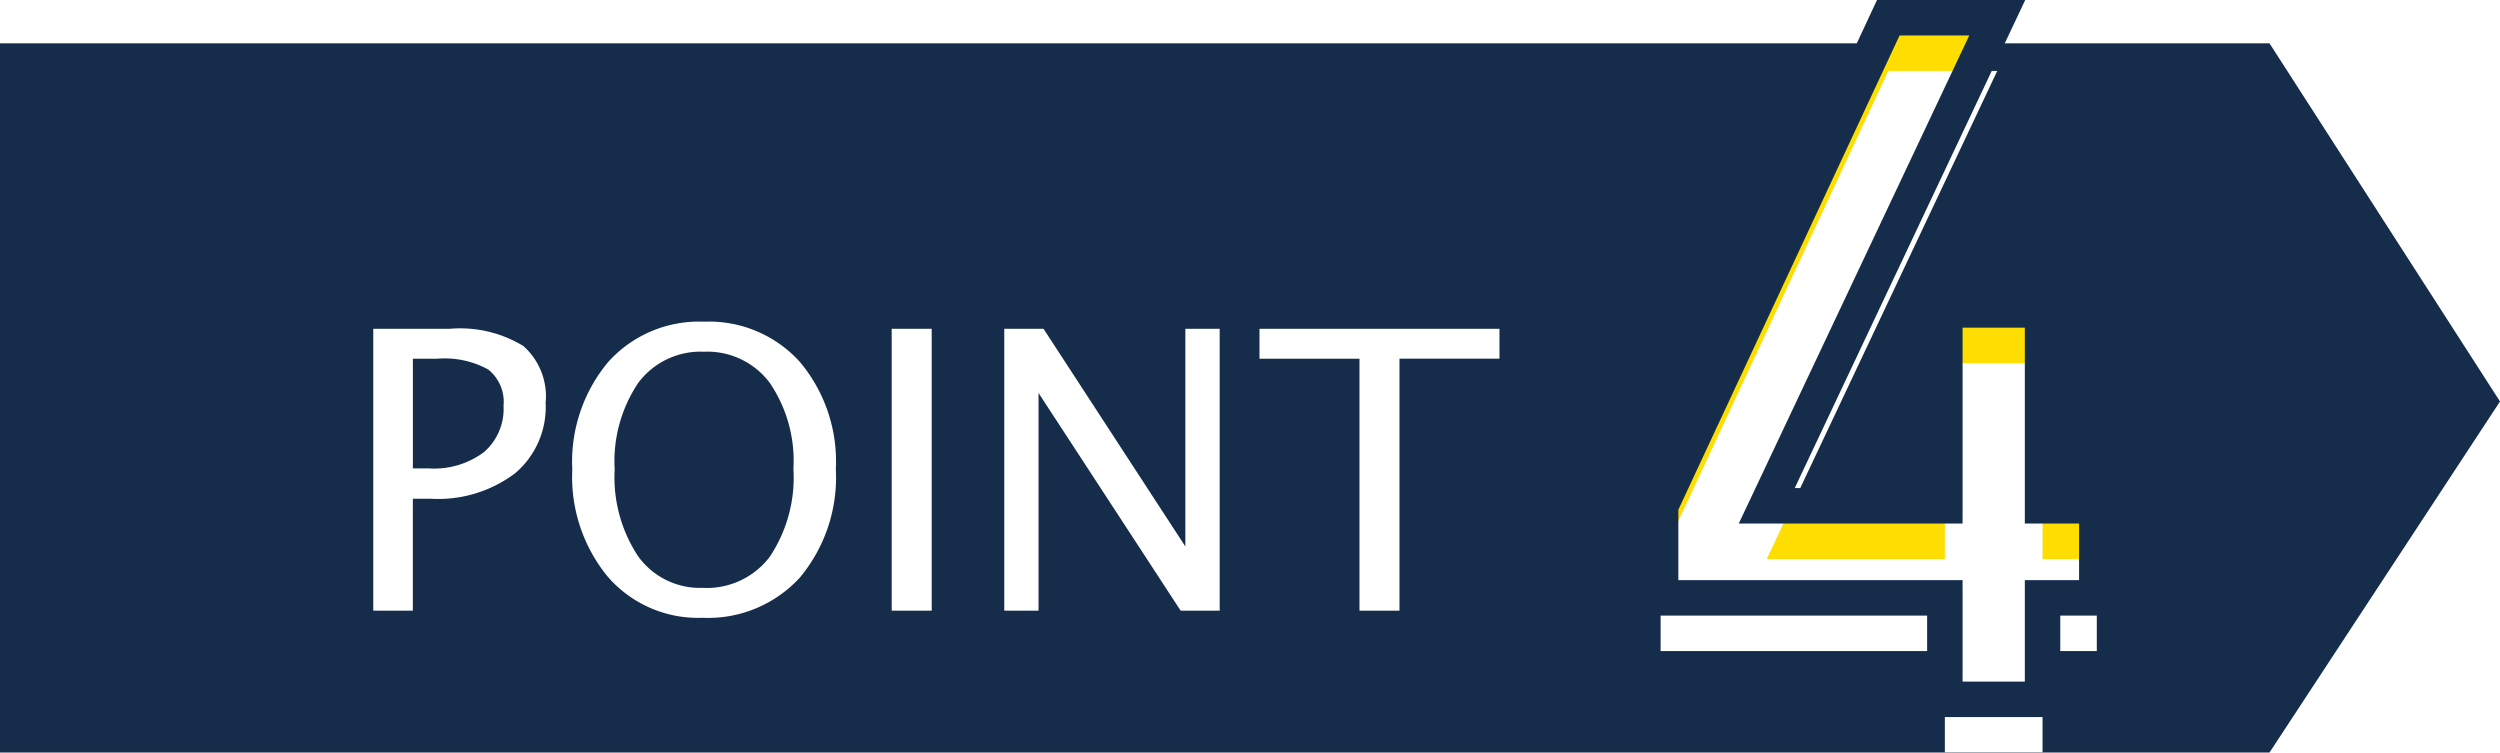
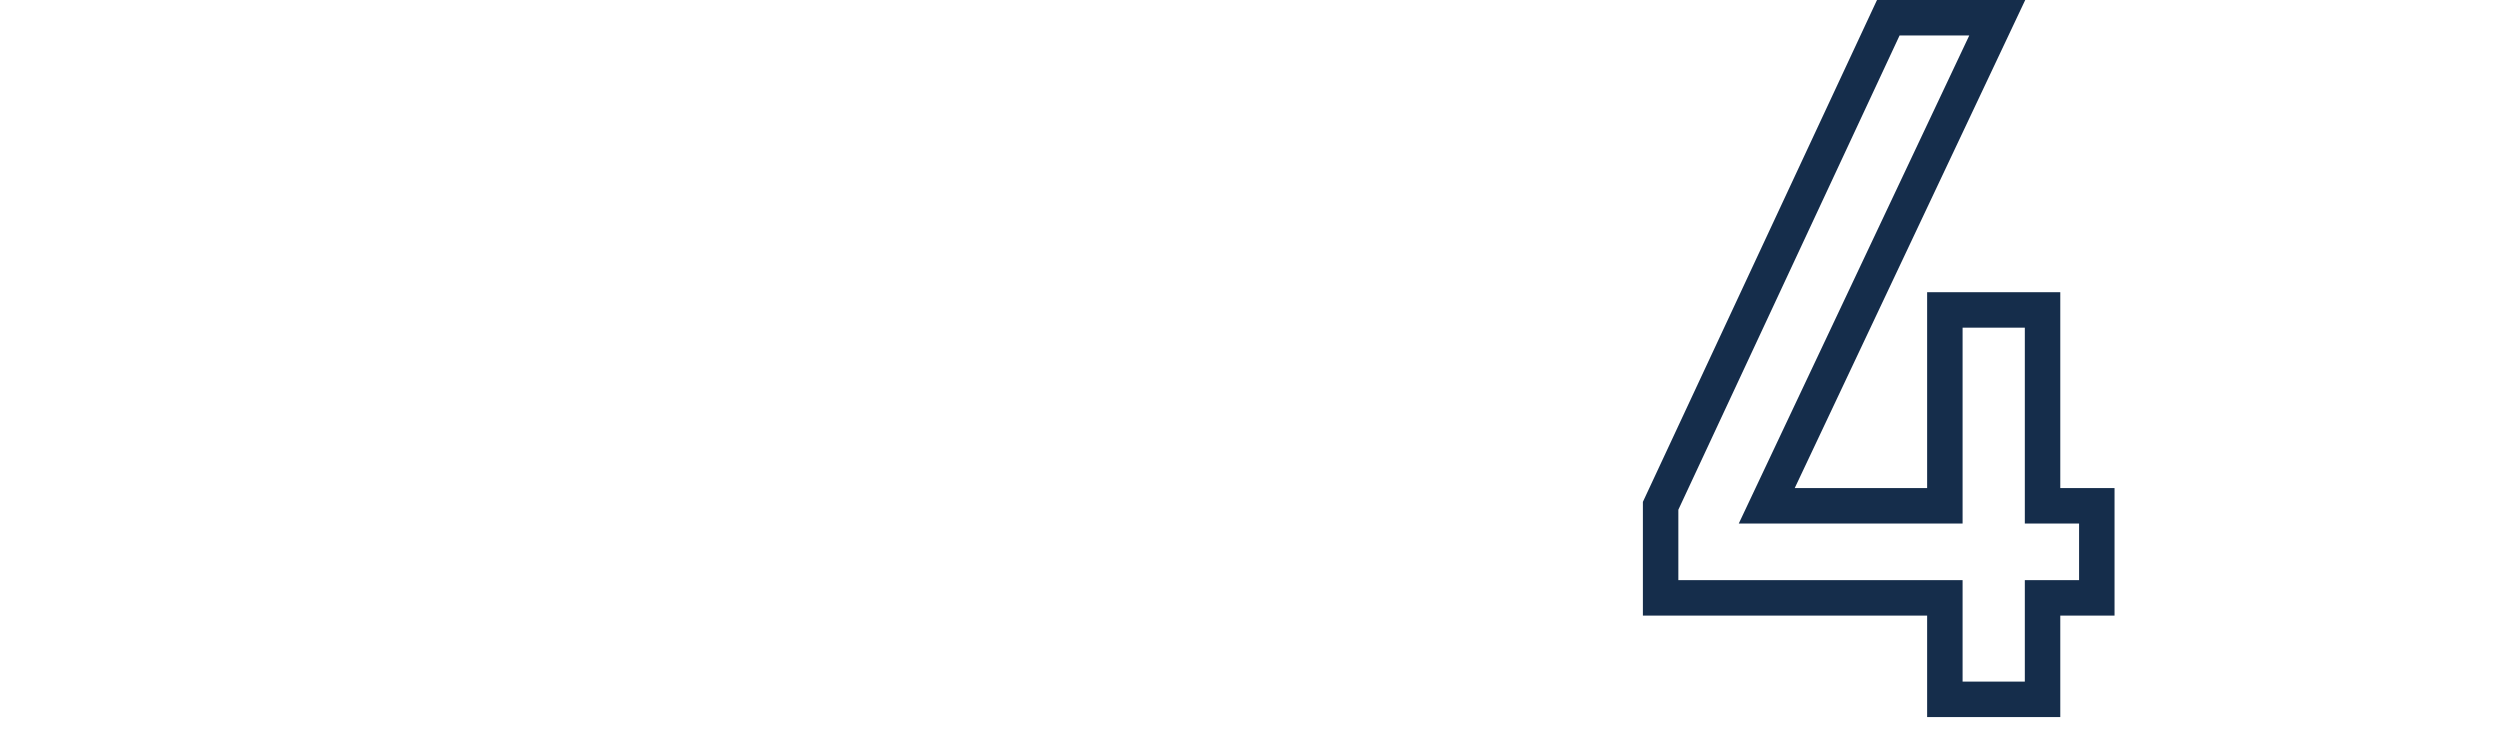
<svg xmlns="http://www.w3.org/2000/svg" width="141" height="42.443" viewBox="0 0 141 42.443">
  <defs>
    <filter id="パス_10786" x="92.659" y="0" width="26.601" height="40.443" filterUnits="userSpaceOnUse">
      <feOffset dy="3" input="SourceAlpha" />
      <feGaussianBlur stdDeviation="3" result="blur" />
      <feFlood flood-color="#fff" result="color" />
      <feComposite operator="out" in="SourceGraphic" in2="blur" />
      <feComposite operator="in" in="color" />
      <feComposite operator="in" in2="SourceGraphic" />
    </filter>
  </defs>
  <g id="グループ_6793" data-name="グループ 6793" transform="translate(0 -13.557)">
-     <path id="パス_10656" data-name="パス 10656" d="M0,0H128l13,20.2L128,40H0Z" transform="translate(0 16)" fill="#152d4b" />
    <path id="パス_10785" data-name="パス 10785" d="M2.052,0V-15.9H6.381a6.848,6.848,0,0,1,4.136.972,3.792,3.792,0,0,1,1.257,3.2,4.9,4.9,0,0,1-1.719,3.975,7.211,7.211,0,0,1-4.77,1.439h-1V0ZM4.286-8.024H5.2a4.683,4.683,0,0,0,3.1-.924,3.226,3.226,0,0,0,1.1-2.61A2.333,2.333,0,0,0,8.54-13.6a5.09,5.09,0,0,0-2.868-.612H4.286ZM20.614.4A6.738,6.738,0,0,1,15.292-1.9,8.856,8.856,0,0,1,13.277-7.96,8.777,8.777,0,0,1,15.3-14.024,6.887,6.887,0,0,1,20.711-16.3a6.9,6.9,0,0,1,5.4,2.267,8.726,8.726,0,0,1,2.03,6.048,8.818,8.818,0,0,1-2.03,6.118A7.021,7.021,0,0,1,20.614.4Zm.032-1.687a4.455,4.455,0,0,0,3.771-1.756A8.06,8.06,0,0,0,25.749-8a7.833,7.833,0,0,0-1.337-4.855,4.4,4.4,0,0,0-3.7-1.751A4.388,4.388,0,0,0,17-12.853a7.92,7.92,0,0,0-1.332,4.882,8.07,8.07,0,0,0,1.321,4.9A4.293,4.293,0,0,0,20.646-1.289ZM31.292,0V-15.9h2.256V0Zm6.349,0V-15.9h2.213l8,12.278V-15.9H49.79V0h-2.2L39.574-12.278V0ZM57.675,0V-14.212h-5.64V-15.9H65.57v1.687h-5.64V0Z" transform="translate(19 48)" fill="#fff" />
    <g data-type="innerShadowGroup">
-       <path id="パス_10786-2" data-name="パス 10786" d="M.659,45.278H16.69V51H22.2V45.278H25.26V40.084H22.2V29.036H16.69V40.084H6.645l13-27.527H13.5L.659,40.084Z" transform="translate(93 2)" fill="#fdde00" />
      <g transform="matrix(1, 0, 0, 1, 0, 13.56)" filter="url(#パス_10786)">
-         <path id="パス_10786-3" data-name="パス 10786" d="M.659,45.278H16.69V51H22.2V45.278H25.26V40.084H22.2V29.036H16.69V40.084H6.645l13-27.527H13.5L.659,40.084Z" transform="translate(93 -11.56)" fill="#fff" />
-       </g>
+         </g>
      <path id="パス_10786-4" data-name="パス 10786" d="M.659,45.278H16.69V51H22.2V45.278H25.26V40.084H22.2V29.036H16.69V40.084H6.645l13-27.527H13.5L.659,40.084Z" transform="translate(93 2)" fill="none" stroke="#152d4b" stroke-width="2" />
    </g>
  </g>
</svg>